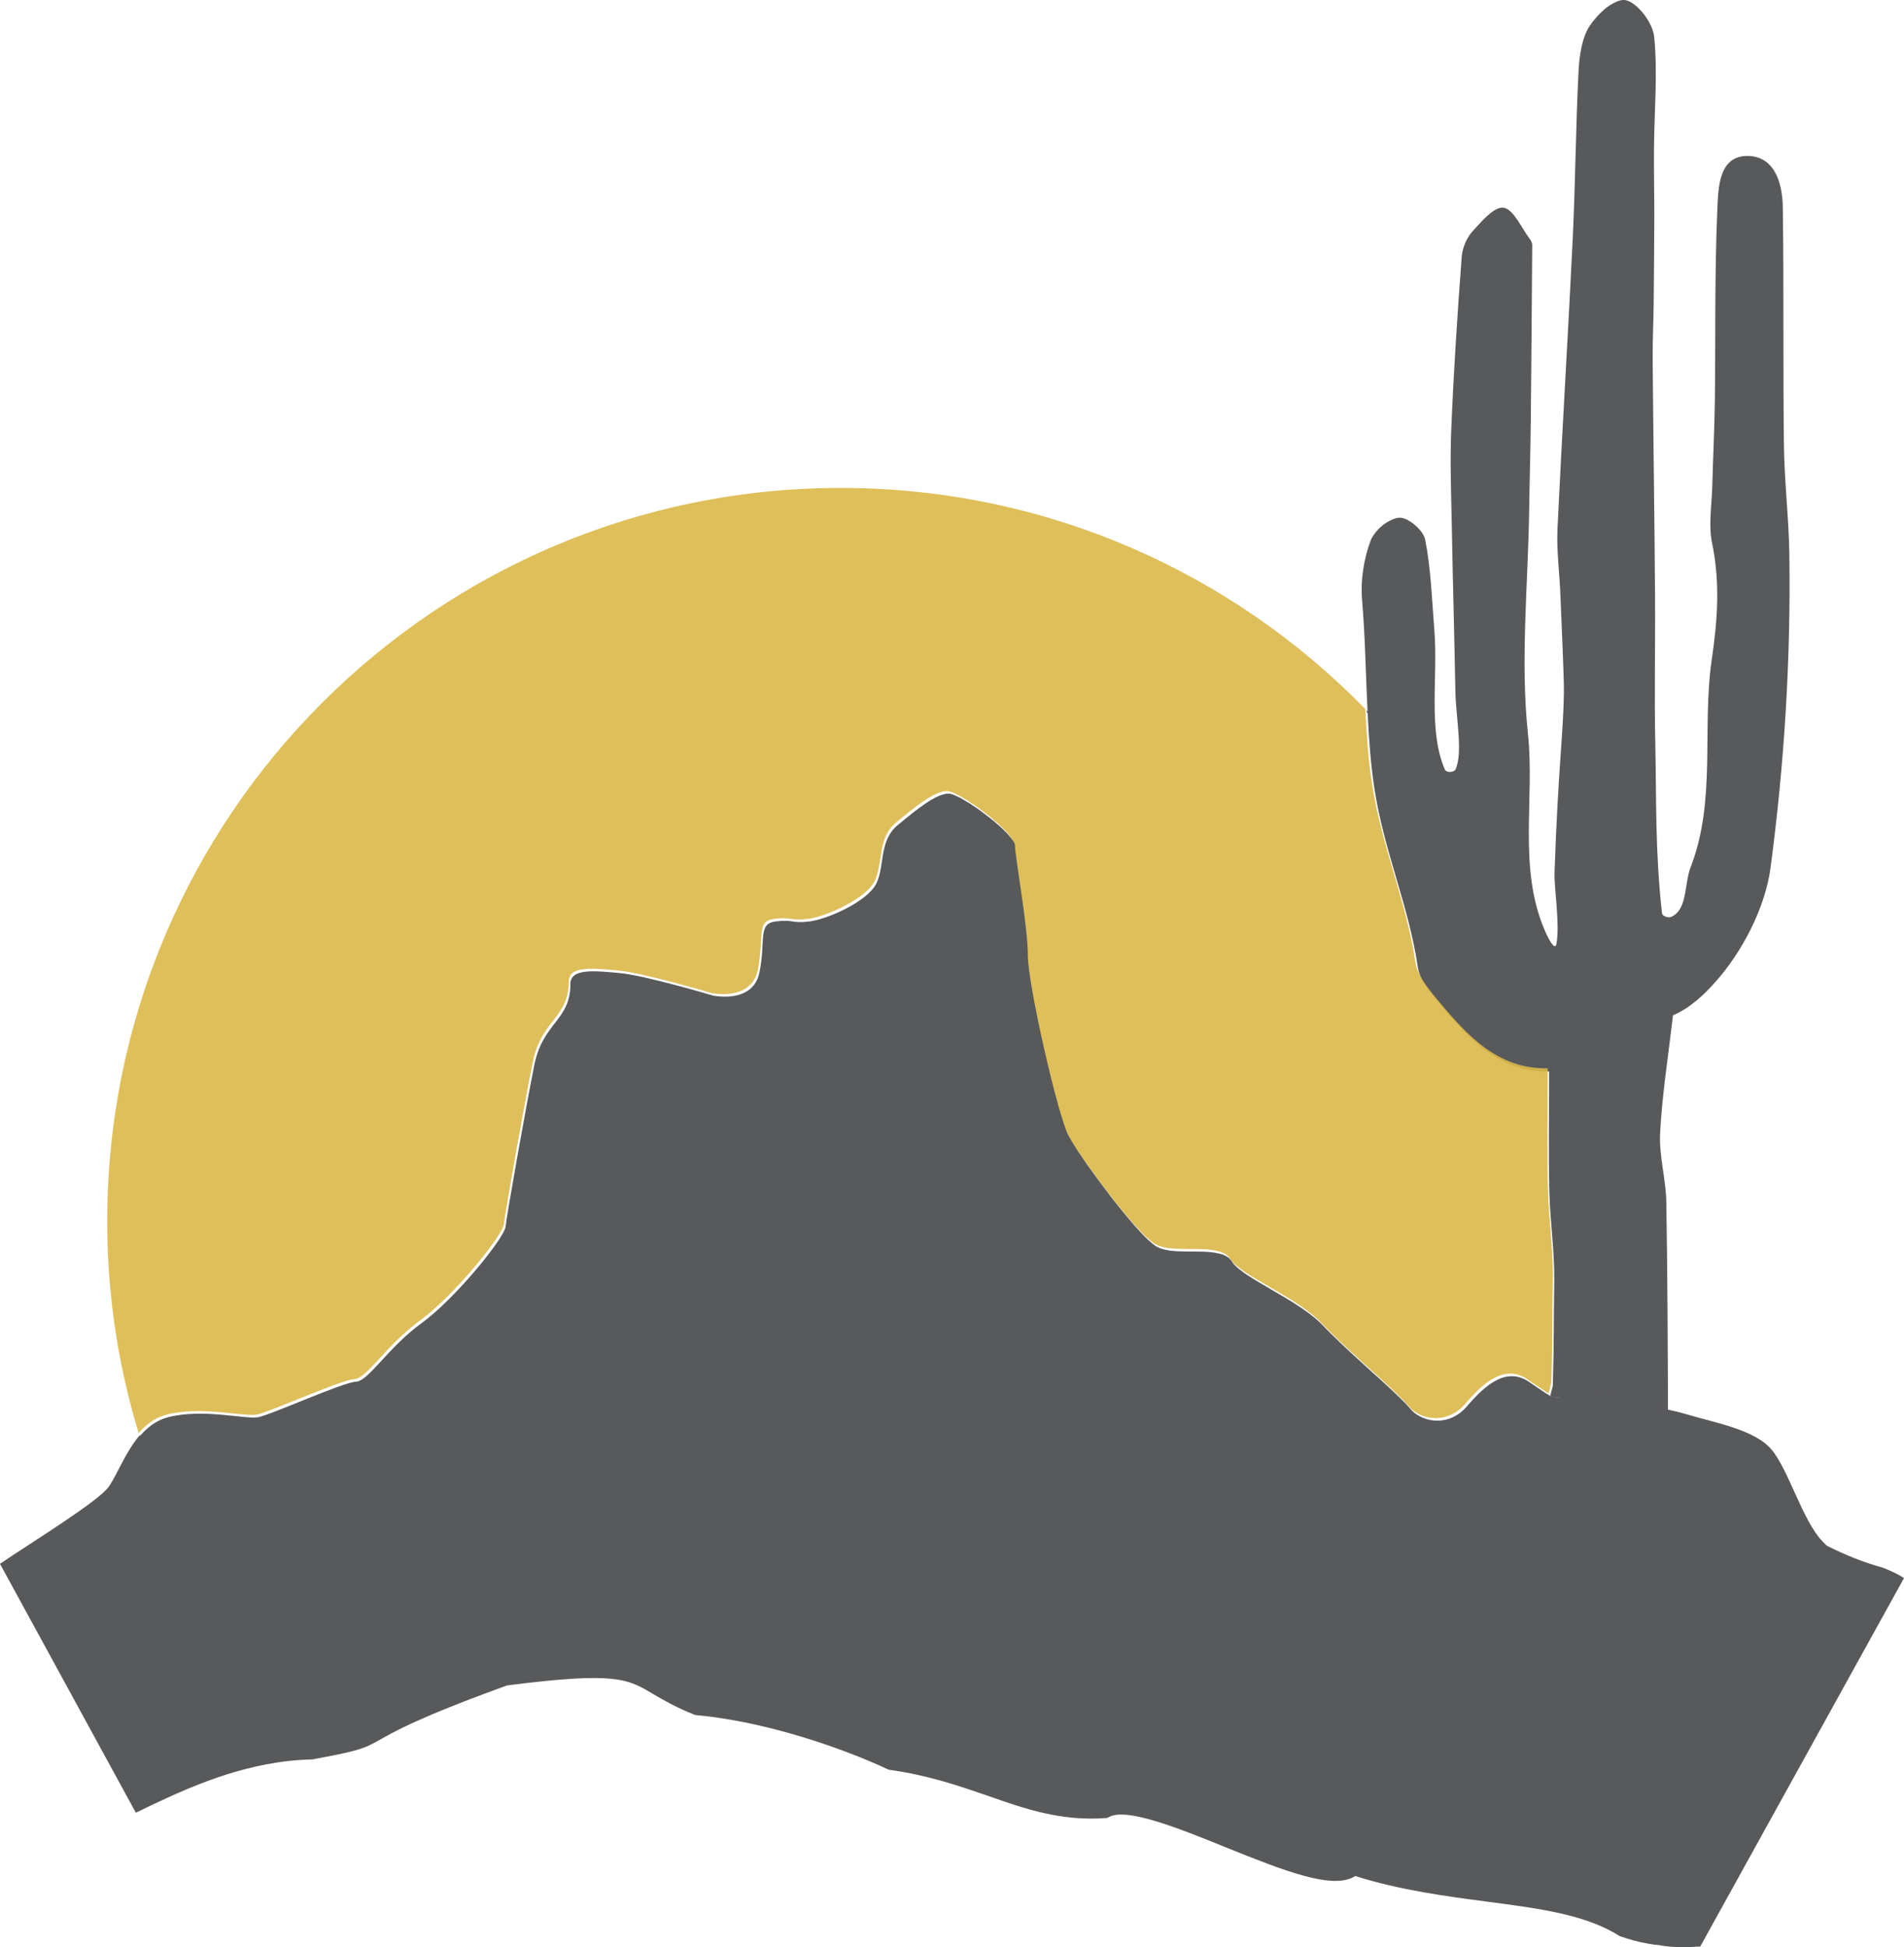
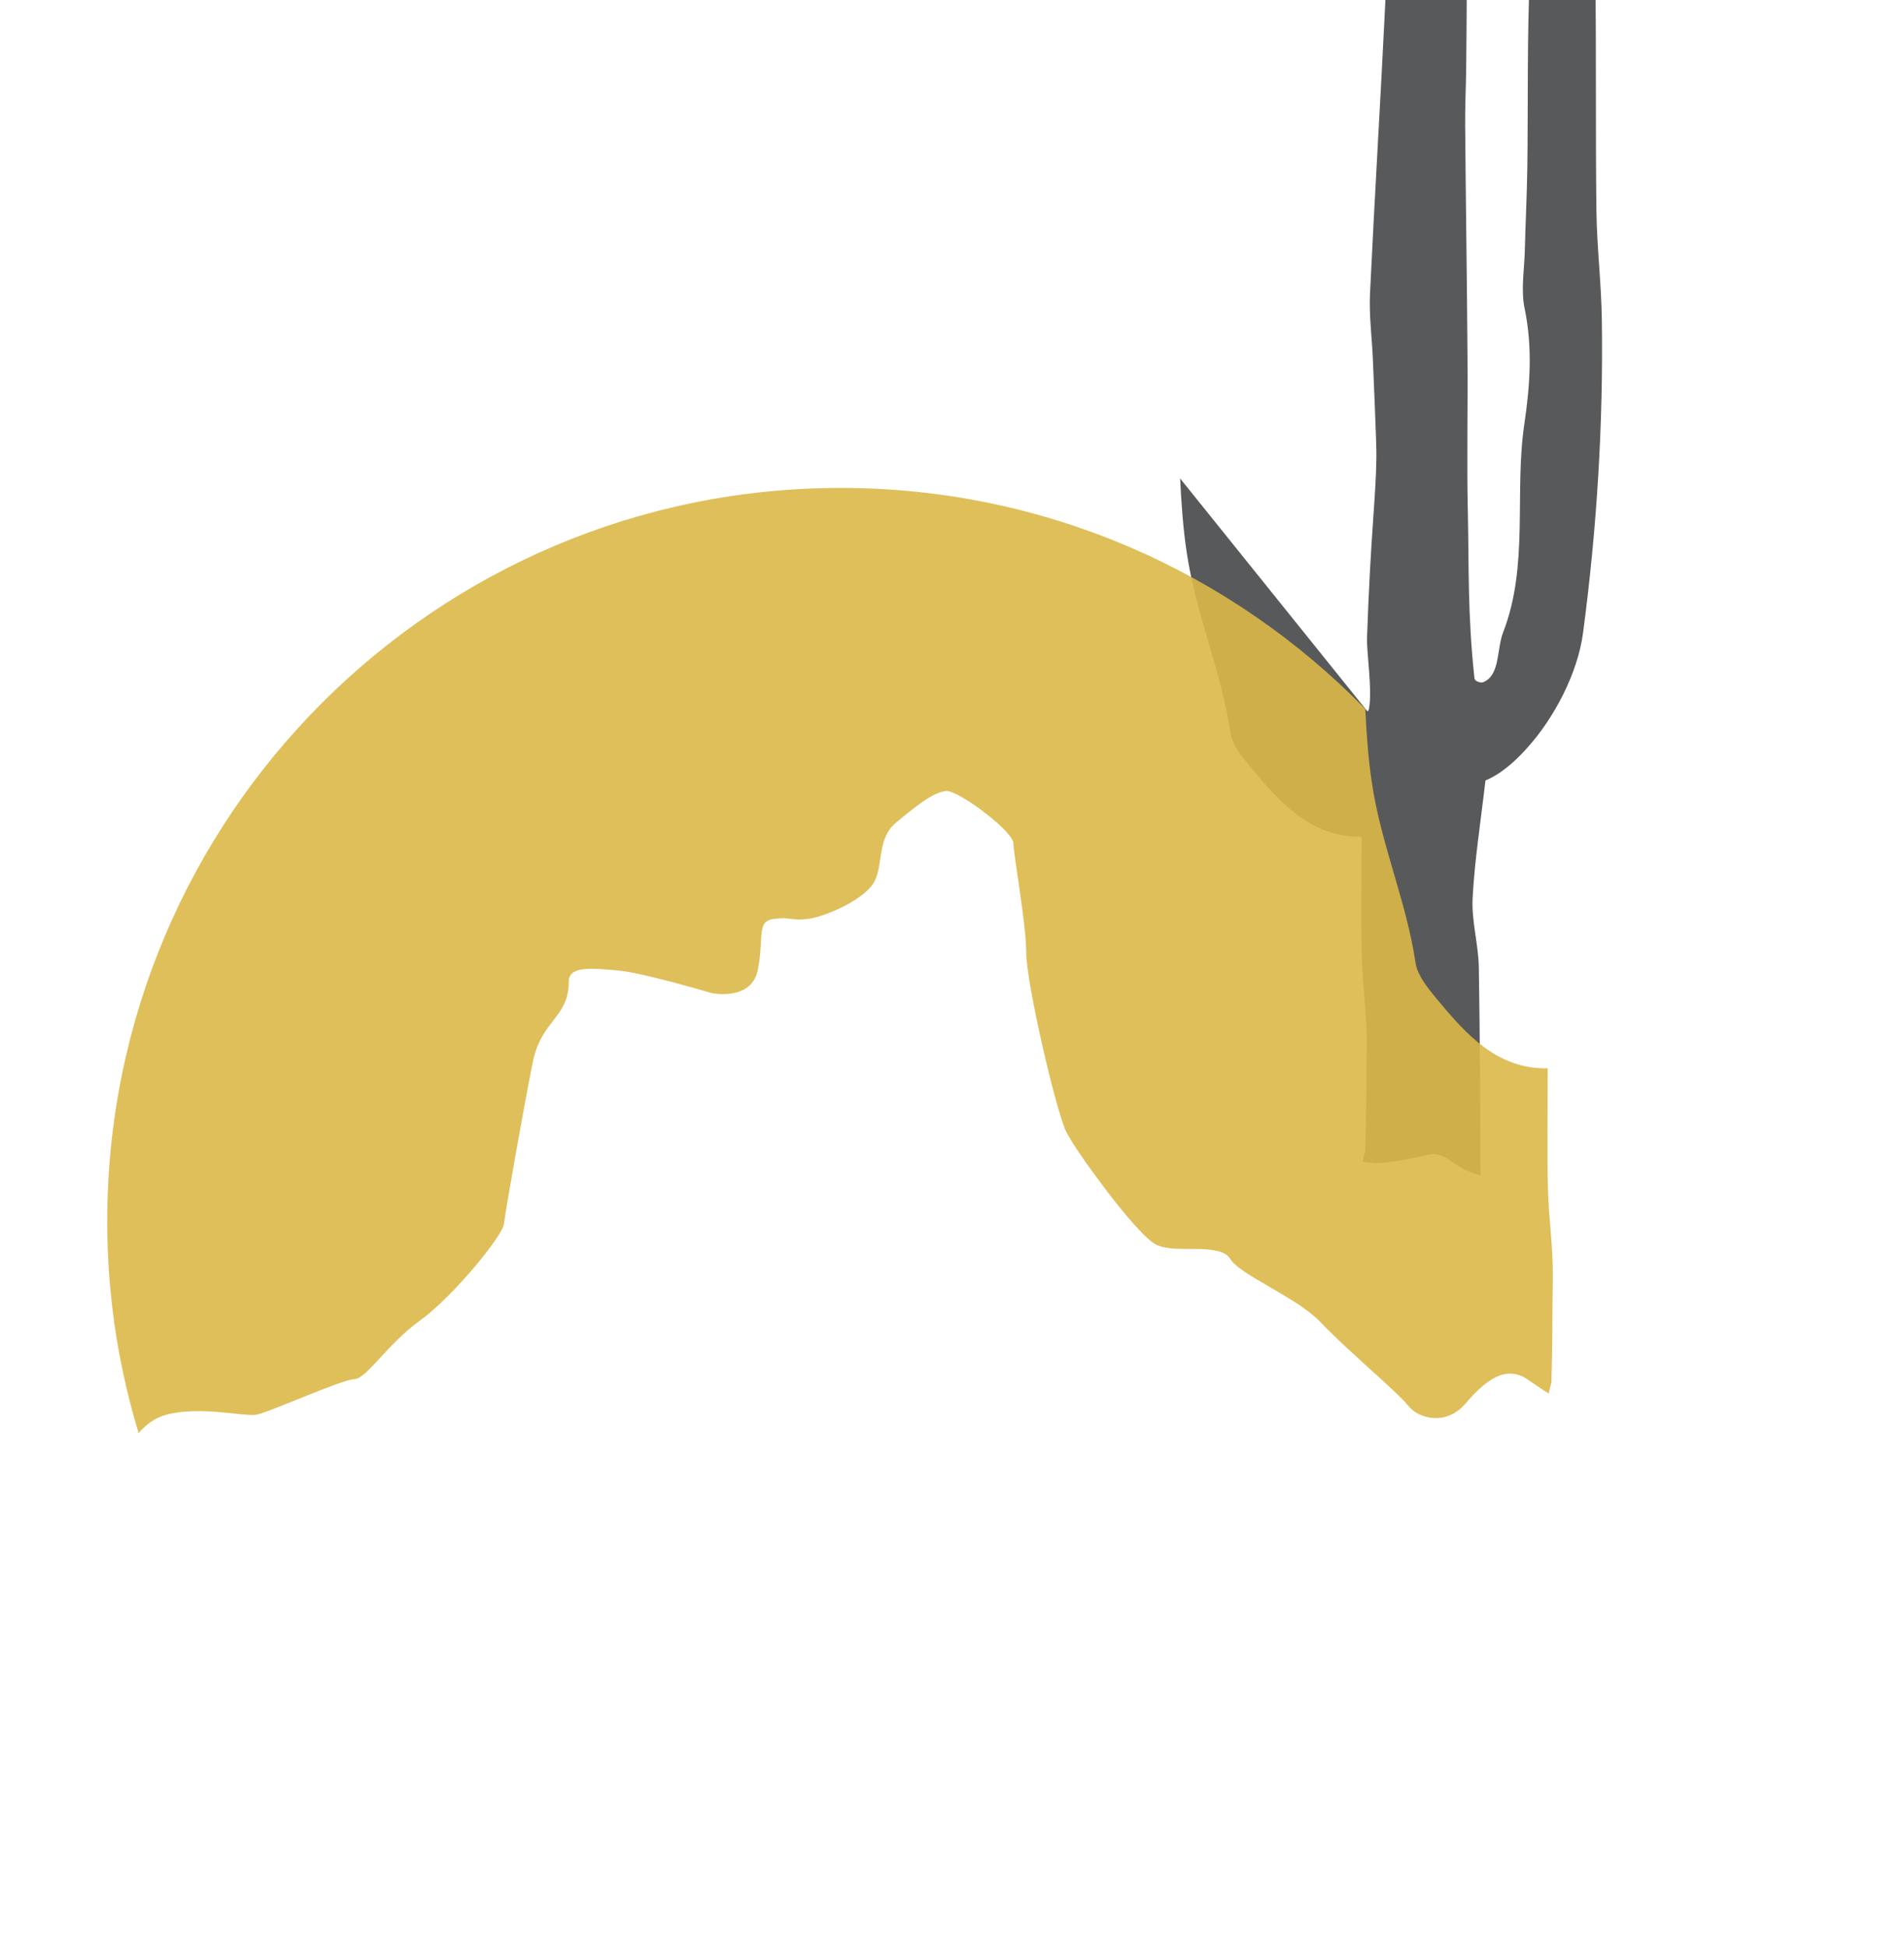
<svg xmlns="http://www.w3.org/2000/svg" id="Layer_2" data-name="Layer 2" viewBox="0 0 186.83 191.03">
  <defs>
    <style>
      .cls-1 {
        fill: #58595b;
      }

      .cls-2 {
        fill: #dcb848;
        opacity: .9;
      }
    </style>
  </defs>
  <g id="Layer_3" data-name="Layer 3">
-     <path class="cls-1" d="M134.1,69.69s.06.06.09.09c-.18-3.67-.23-7.32-.54-10.97-.16-1.88.18-4,.83-5.74.15-.4.45-.82.8-1.18.12-.12.25-.23.38-.34.06-.06.13-.11.2-.15.07-.05.13-.1.2-.14.19-.11.37-.2.55-.28.23-.11.46-.17.68-.19.85-.06,2.38,1.21,2.56,2.17.57,2.9.66,5.93.9,8.91.36,4.54-.64,9.8,1.03,13.63.1.23.51.29.79.18.03,0,.06-.02.08-.04.08-.03.14-.08.17-.15.76-1.63.04-5.1-.01-7.65-.1-5.38-.25-10.75-.35-16.13-.06-3.23-.19-6.47-.05-9.69.23-5.61.6-11.21,1.02-16.81.06-.88.5-1.9,1.05-2.5.6-.65,1.33-1.51,2.03-1.99.1-.07.19-.12.29-.17.26-.14.52-.21.75-.17.98.16,1.75,2,2.6,3.12.11.15.21.38.2.57-.04,5.75-.08,11.5-.14,17.25-.03,2.93-.12,5.85-.16,8.78-.11,7.3-.88,14.7-.12,21.88.68,6.41-.99,13.11,1.63,19.25.16.38.74,1.66,1.03,1.59h.01c.06-.02.1-.1.13-.24.35-1.91-.24-5.44-.19-6.97.35-10.2.87-13.66.92-17.73.02-1.46-.29-7.92-.34-9.41-.08-2.2-.39-4.41-.29-6.59.45-9.52,1.04-19.03,1.5-28.54.26-5.47.29-10.96.57-16.43.08-1.51.35-3.28,1.11-4.4.17-.26.38-.53.62-.79.05-.07.11-.14.18-.2.06-.07.12-.13.18-.19.13-.13.26-.25.39-.37.19-.16.38-.31.57-.43.11-.07.21-.13.32-.19.13-.07.25-.13.37-.18.32-.14.62-.2.89-.14,1.13.23,2.66,2.22,2.79,3.6.35,3.58.01,7.25-.02,10.88-.02,2.27.03,4.53.03,6.8-.01,2.8-.03,5.61-.06,8.42-.02,1.88-.12,3.76-.1,5.64.06,7.62.18,15.23.23,22.85.04,4.99-.08,9.97.03,14.95.12,5.47-.03,10.17.65,16.41.03.33.62.51.92.38.07-.03.14-.07.2-.11,1.37-.81,1.09-3.2,1.69-4.75,2.55-6.55,1.09-13.66,2.08-20.4.57-3.87.83-7.55.03-11.41-.37-1.76-.03-3.72.02-5.59.07-2.76.21-5.51.25-8.27.08-6.33-.03-12.67.25-18.98.07-1.65.13-3.94,1.56-4.8.01-.01.02-.02.03-.01.09-.06.18-.1.28-.13.28-.13.59-.19.96-.2,2.66-.06,3.56,2.43,3.59,5.09.11,7.8.01,15.6.11,23.4.05,3.53.48,7.06.53,10.6.15,10.32-.49,20.58-1.85,30.78-.53,3.95-2.84,8.34-5.49,11.26-.55.62-1.11,1.17-1.67,1.65-.34.28-.67.54-1.01.77-.12.08-.24.15-.35.22-.36.22-.71.4-1.05.54-.46,4.02-1.06,7.76-1.26,11.54-.12,2.26.58,4.55.61,6.84.11,6.79.14,13.58.16,20.37-3.03-.79-3.2-2.5-5.32-2-2.6.62-4.16.79-5.07.8l-1.18-.14.27-1.07c.12-3.78.08-6.5.14-10.28.04-2.92-.41-5.85-.48-8.78-.09-3.77-.02-7.55-.02-11.77-4.97.1-8-3.33-10.94-6.87-.11-.14-.23-.28-.35-.43-.12-.15-.24-.31-.36-.46-.2-.26-.4-.53-.58-.82-.09-.14-.18-.28-.25-.43-.19-.39-.34-.78-.4-1.19-.88-6.04-3.35-11.47-4.28-17.65-.37-2.45-.53-4.88-.65-7.31-.03-.03-.06-.06-.09-.09" />
+     <path class="cls-1" d="M134.1,69.69s.06.06.09.09h.01c.06-.02.1-.1.13-.24.35-1.91-.24-5.44-.19-6.97.35-10.2.87-13.66.92-17.73.02-1.46-.29-7.92-.34-9.41-.08-2.2-.39-4.41-.29-6.59.45-9.52,1.04-19.03,1.5-28.54.26-5.47.29-10.96.57-16.43.08-1.51.35-3.28,1.11-4.4.17-.26.38-.53.62-.79.05-.07.11-.14.18-.2.06-.07.12-.13.18-.19.13-.13.26-.25.39-.37.19-.16.38-.31.57-.43.11-.07.21-.13.32-.19.13-.07.25-.13.37-.18.32-.14.62-.2.89-.14,1.13.23,2.66,2.22,2.79,3.6.35,3.58.01,7.25-.02,10.88-.02,2.27.03,4.53.03,6.8-.01,2.8-.03,5.61-.06,8.42-.02,1.88-.12,3.76-.1,5.64.06,7.62.18,15.23.23,22.85.04,4.99-.08,9.97.03,14.95.12,5.47-.03,10.17.65,16.41.03.33.62.51.92.38.07-.03.14-.07.2-.11,1.37-.81,1.09-3.2,1.69-4.75,2.55-6.55,1.09-13.66,2.08-20.4.57-3.87.83-7.55.03-11.41-.37-1.76-.03-3.72.02-5.59.07-2.76.21-5.51.25-8.27.08-6.33-.03-12.67.25-18.98.07-1.65.13-3.94,1.56-4.8.01-.01.02-.02.03-.01.09-.06.18-.1.28-.13.28-.13.59-.19.96-.2,2.66-.06,3.56,2.43,3.59,5.09.11,7.8.01,15.6.11,23.4.05,3.53.48,7.06.53,10.6.15,10.32-.49,20.58-1.85,30.78-.53,3.95-2.84,8.34-5.49,11.26-.55.62-1.11,1.17-1.67,1.65-.34.28-.67.54-1.01.77-.12.08-.24.15-.35.22-.36.22-.71.4-1.05.54-.46,4.02-1.06,7.76-1.26,11.54-.12,2.26.58,4.55.61,6.84.11,6.79.14,13.58.16,20.37-3.03-.79-3.2-2.5-5.32-2-2.6.62-4.16.79-5.07.8l-1.18-.14.27-1.07c.12-3.78.08-6.5.14-10.28.04-2.92-.41-5.85-.48-8.78-.09-3.77-.02-7.55-.02-11.77-4.97.1-8-3.33-10.94-6.87-.11-.14-.23-.28-.35-.43-.12-.15-.24-.31-.36-.46-.2-.26-.4-.53-.58-.82-.09-.14-.18-.28-.25-.43-.19-.39-.34-.78-.4-1.19-.88-6.04-3.35-11.47-4.28-17.65-.37-2.45-.53-4.88-.65-7.31-.03-.03-.06-.06-.09-.09" />
    <path class="cls-2" d="M152.37,125.36c-.06,3.78-.02,6.5-.14,10.28l-.27,1.07c-.72-.44-1.32-.88-2.1-1.4-2.16-1.44-4.17.18-6.05,2.38-1.72,2.03-4.16,1.63-5.35.52-.08-.08-.17-.17-.23-.25-.02-.02-.04-.03-.05-.05-.1-.12-.23-.27-.39-.44-.08-.09-.17-.18-.27-.27-.1-.1-.19-.2-.3-.3-.43-.42-.96-.92-1.54-1.45-.16-.14-.32-.29-.49-.45-.12-.11-.24-.22-.37-.33-.31-.28-.64-.57-.96-.87-.52-.48-1.04-.95-1.55-1.42-.34-.32-.68-.64-1-.94-.62-.6-1.2-1.16-1.68-1.67-.3-.32-.64-.62-1.01-.91-.19-.16-.4-.31-.61-.46-.41-.31-.86-.6-1.31-.88-.24-.15-.48-.3-.72-.44-.45-.27-.89-.53-1.33-.78-.41-.25-.81-.48-1.19-.7-.04-.02-.08-.05-.11-.06-.11-.07-.23-.14-.33-.2-.11-.07-.22-.14-.32-.2-.09-.06-.18-.12-.28-.18-.16-.1-.32-.2-.47-.31-.02-.02-.03-.03-.05-.04-.08-.06-.16-.11-.23-.17-.23-.17-.43-.33-.6-.5-.09-.1-.18-.19-.25-.28-.04-.05-.08-.11-.11-.16-.03-.04-.06-.08-.09-.12-.02-.02-.04-.05-.06-.07-.07-.09-.15-.16-.24-.22-.04-.03-.1-.07-.15-.09,0-.01-.03-.02-.04-.02-.05-.03-.1-.06-.15-.08-.12-.06-.26-.11-.4-.14-.07-.02-.15-.04-.23-.05-1.75-.41-4.54.15-5.98-.64-.02-.01-.04-.02-.06-.03-.04-.03-.08-.06-.13-.09-.05-.03-.1-.07-.16-.12-.08-.05-.15-.12-.23-.19-.18-.14-.36-.32-.57-.52-.15-.16-.32-.32-.48-.5-.17-.18-.34-.37-.52-.56h0c-.17-.21-.35-.42-.54-.63h0c-.18-.22-.37-.45-.56-.67h0c-.19-.24-.38-.47-.58-.71h0c-.48-.61-.96-1.23-1.42-1.86-.47-.62-.92-1.23-1.34-1.82,0-.01,0-.02-.02-.02-.08-.12-.16-.23-.25-.35-.21-.31-.42-.61-.61-.9-.07-.11-.15-.22-.22-.32-.06-.09-.11-.18-.17-.26-.09-.15-.19-.29-.27-.42-.25-.41-.45-.75-.58-.99-1.04-2.03-3.96-14.75-3.96-17.61s-1.26-9.68-1.26-10.78c0-.18-.13-.42-.35-.7-.07-.09-.14-.18-.23-.28-.07-.09-.16-.18-.25-.28-.21-.22-.45-.45-.71-.69-.14-.11-.28-.23-.42-.36-.17-.15-.35-.29-.53-.43-.18-.14-.36-.28-.55-.42-.18-.15-.37-.28-.55-.41-.19-.14-.37-.26-.55-.37-.09-.07-.18-.13-.27-.18-.09-.06-.18-.11-.26-.16-.09-.05-.17-.11-.25-.15-.17-.1-.33-.2-.48-.27h-.01c-.07-.05-.14-.08-.21-.11-.38-.19-.69-.3-.89-.3-1.25,0-3.13,1.54-4.99,3.08-1.87,1.54-1.26,3.96-2.1,5.72-.83,1.76-4.79,3.52-6.56,3.74-1.76.22-1.57-.22-3.33,0-1.77.22-.95,1.76-1.58,4.96-.62,3.19-4.58,2.31-4.58,2.31,0,0-6.68-1.99-9.18-2.21-2.5-.22-4.81-.48-4.8,1.1,0,3.57-2.71,3.75-3.54,7.93-.84,4.18-2.71,14.74-2.82,15.85-.11,1.1-4.9,7.04-8.23,9.46-3.34,2.42-5.22,5.72-6.47,5.76s-8.34,3.26-9.59,3.48c-1.25.22-5.42-.88-8.83,0-1.15.3-2.02.99-2.75,1.83-.01-.02-.02-.05-.02-.07,0-.01.01-.02.02-.03-.9-2.98-1.61-6.03-2.13-9.16-.08-.52-.16-1.04-.24-1.57-.07-.52-.14-1.05-.2-1.58-.07-.6-.13-1.21-.19-1.82-.06-.59-.1-1.17-.14-1.76-.02-.27-.04-.55-.05-.82-.05-.86-.08-1.73-.1-2.6-.01-.45-.01-.91-.01-1.36,0-39.75,32.23-71.98,71.98-71.98,20.17,0,38.41,8.31,51.47,21.69.12,2.41.28,4.83.65,7.27.93,6.17,3.39,11.6,4.28,17.64.07.46.25.9.49,1.33.07.15.16.29.25.43.18.29.38.56.58.82.12.15.24.31.36.46.12.15.24.29.35.43,2.94,3.54,5.97,6.97,10.94,6.87,0,4.22-.07,8,.02,11.77.07,2.93.52,5.86.48,8.78Z" />
-     <path class="cls-1" d="M186.83,154.82l-.06.11-19.94,36.05h-.25c-.34.03-.72.03-1.08.05h-.47c-.76,0-1.53-.06-2.33-.21-.32-.02-.64-.07-.96-.13-.91-.15-1.82-.4-2.8-.74-3.29-2.1-7.79-2.7-12.99-3.38-4.01-.53-8.55-1.12-12.97-2.52-2.14,1.42-7.02-.53-12.67-2.8-.02-.01-.05-.02-.07-.03-4.65-1.89-9.83-3.96-11.48-2.92l-.15.06c-4.45.34-7.96-.87-11.65-2.17-2.88-.99-5.88-2.03-9.7-2.56l-.1-.03c-4.48-2.1-12.06-4.73-18.9-5.34l-.16-.05c-1.85-.74-3.02-1.44-3.97-1.99-2.55-1.53-3.72-2.23-14.37-.87-8.66,3.14-11.06,4.52-12.48,5.33-1.15.64-1.68.94-4.05,1.43-.67.14-1.45.29-2.47.48l-.09.02c-.87.02-1.71.08-2.52.17-5.61.69-10.3,2.86-14.82,5.06L.04,153.5l-.04-.08c3.15-2.14,9.64-6.11,10.67-7.56.82-1.16,1.63-3.4,3.05-5.06,0,.02.01.05.02.07.73-.84,1.6-1.53,2.75-1.83,3.41-.88,7.58.22,8.83,0,1.25-.22,8.34-3.44,9.59-3.48s3.13-3.34,6.47-5.76c3.33-2.42,8.12-8.36,8.23-9.46.11-1.11,1.98-11.67,2.82-15.85.83-4.18,3.54-4.36,3.54-7.93-.01-1.58,2.3-1.32,4.8-1.1,2.5.22,9.18,2.21,9.18,2.21,0,0,3.96.88,4.58-2.31.63-3.2-.19-4.74,1.58-4.96,1.76-.22,1.57.22,3.33,0,1.77-.22,5.73-1.98,6.56-3.74.84-1.76.23-4.18,2.1-5.72,1.86-1.54,3.74-3.08,4.99-3.08.2,0,.51.11.89.3.07.03.14.06.21.1h.01c.15.08.31.18.48.28.08.04.16.1.25.15.08.05.17.1.26.16.09.05.18.11.27.18.18.11.36.23.55.37.18.13.37.26.55.41.19.14.37.28.55.42.18.14.36.28.53.43.14.13.28.25.42.36.26.24.5.47.71.69.09.1.18.19.25.28.09.1.16.19.23.28.22.28.35.52.35.7,0,1.1,1.26,7.92,1.26,10.78s2.92,15.58,3.96,17.61c.13.24.33.58.58.99.08.13.18.27.27.42.06.08.11.17.17.26.07.1.15.21.22.32.19.29.4.59.61.9.09.12.17.23.25.35.02,0,.02.01.02.02.42.59.87,1.2,1.34,1.82.46.63.94,1.25,1.42,1.85h0c.2.25.39.48.58.71h0c.19.23.38.46.56.67h0c.19.22.37.43.54.63h0c.18.2.35.39.52.57.16.18.33.34.48.5.21.2.39.38.57.52.08.07.15.14.23.19.06.05.11.09.16.12.05.03.09.06.13.09.02.01.04.02.06.03,1.44.79,4.23.23,5.98.64.08.01.16.03.23.05.14.03.28.08.4.14.05.02.1.05.15.08.01,0,.03.01.04.02.05.02.11.06.15.09.09.06.17.13.24.22.02.02.04.05.06.07.03.04.06.08.09.12.03.05.07.11.11.16.07.09.16.18.25.28.17.17.37.33.6.5.07.06.15.11.23.17.02.01.03.02.05.04.15.11.31.21.47.31.1.06.19.12.28.18.1.06.21.13.32.2.1.06.22.13.33.2.03.01.07.04.11.06.38.22.78.45,1.19.7.44.25.88.51,1.33.78.24.14.48.29.72.44.45.29.9.58,1.31.88.21.15.42.3.61.46.37.29.71.59,1.01.91.48.51,1.06,1.07,1.68,1.67.32.3.66.62,1,.94.51.47,1.03.94,1.55,1.42.32.3.65.59.96.87.13.11.25.22.37.33.17.16.33.31.49.45.58.53,1.11,1.03,1.54,1.45.11.1.2.2.3.3.1.09.19.18.27.27.16.17.29.32.39.44.01.02.03.03.05.05.06.08.15.17.23.25,1.19,1.11,3.63,1.51,5.35-.52,1.88-2.2,3.89-3.82,6.05-2.38.78.52,1.38.96,2.1,1.4,0,0,.26.15,1.18.14.91,0,2.47-.18,5.07-.8,2.12-.5,2.29,1.21,5.32,2,.53.12,1.07.23,1.59.39,2.92.88,6.88,1.54,8.55,3.52,1.67,1.98,3.03,6.93,4.98,8.99.14.15.3.3.45.45,1.71.85,3.51,1.61,5.5,2.15.95.38,1.61.71,2.07,1.02Z" />
  </g>
</svg>